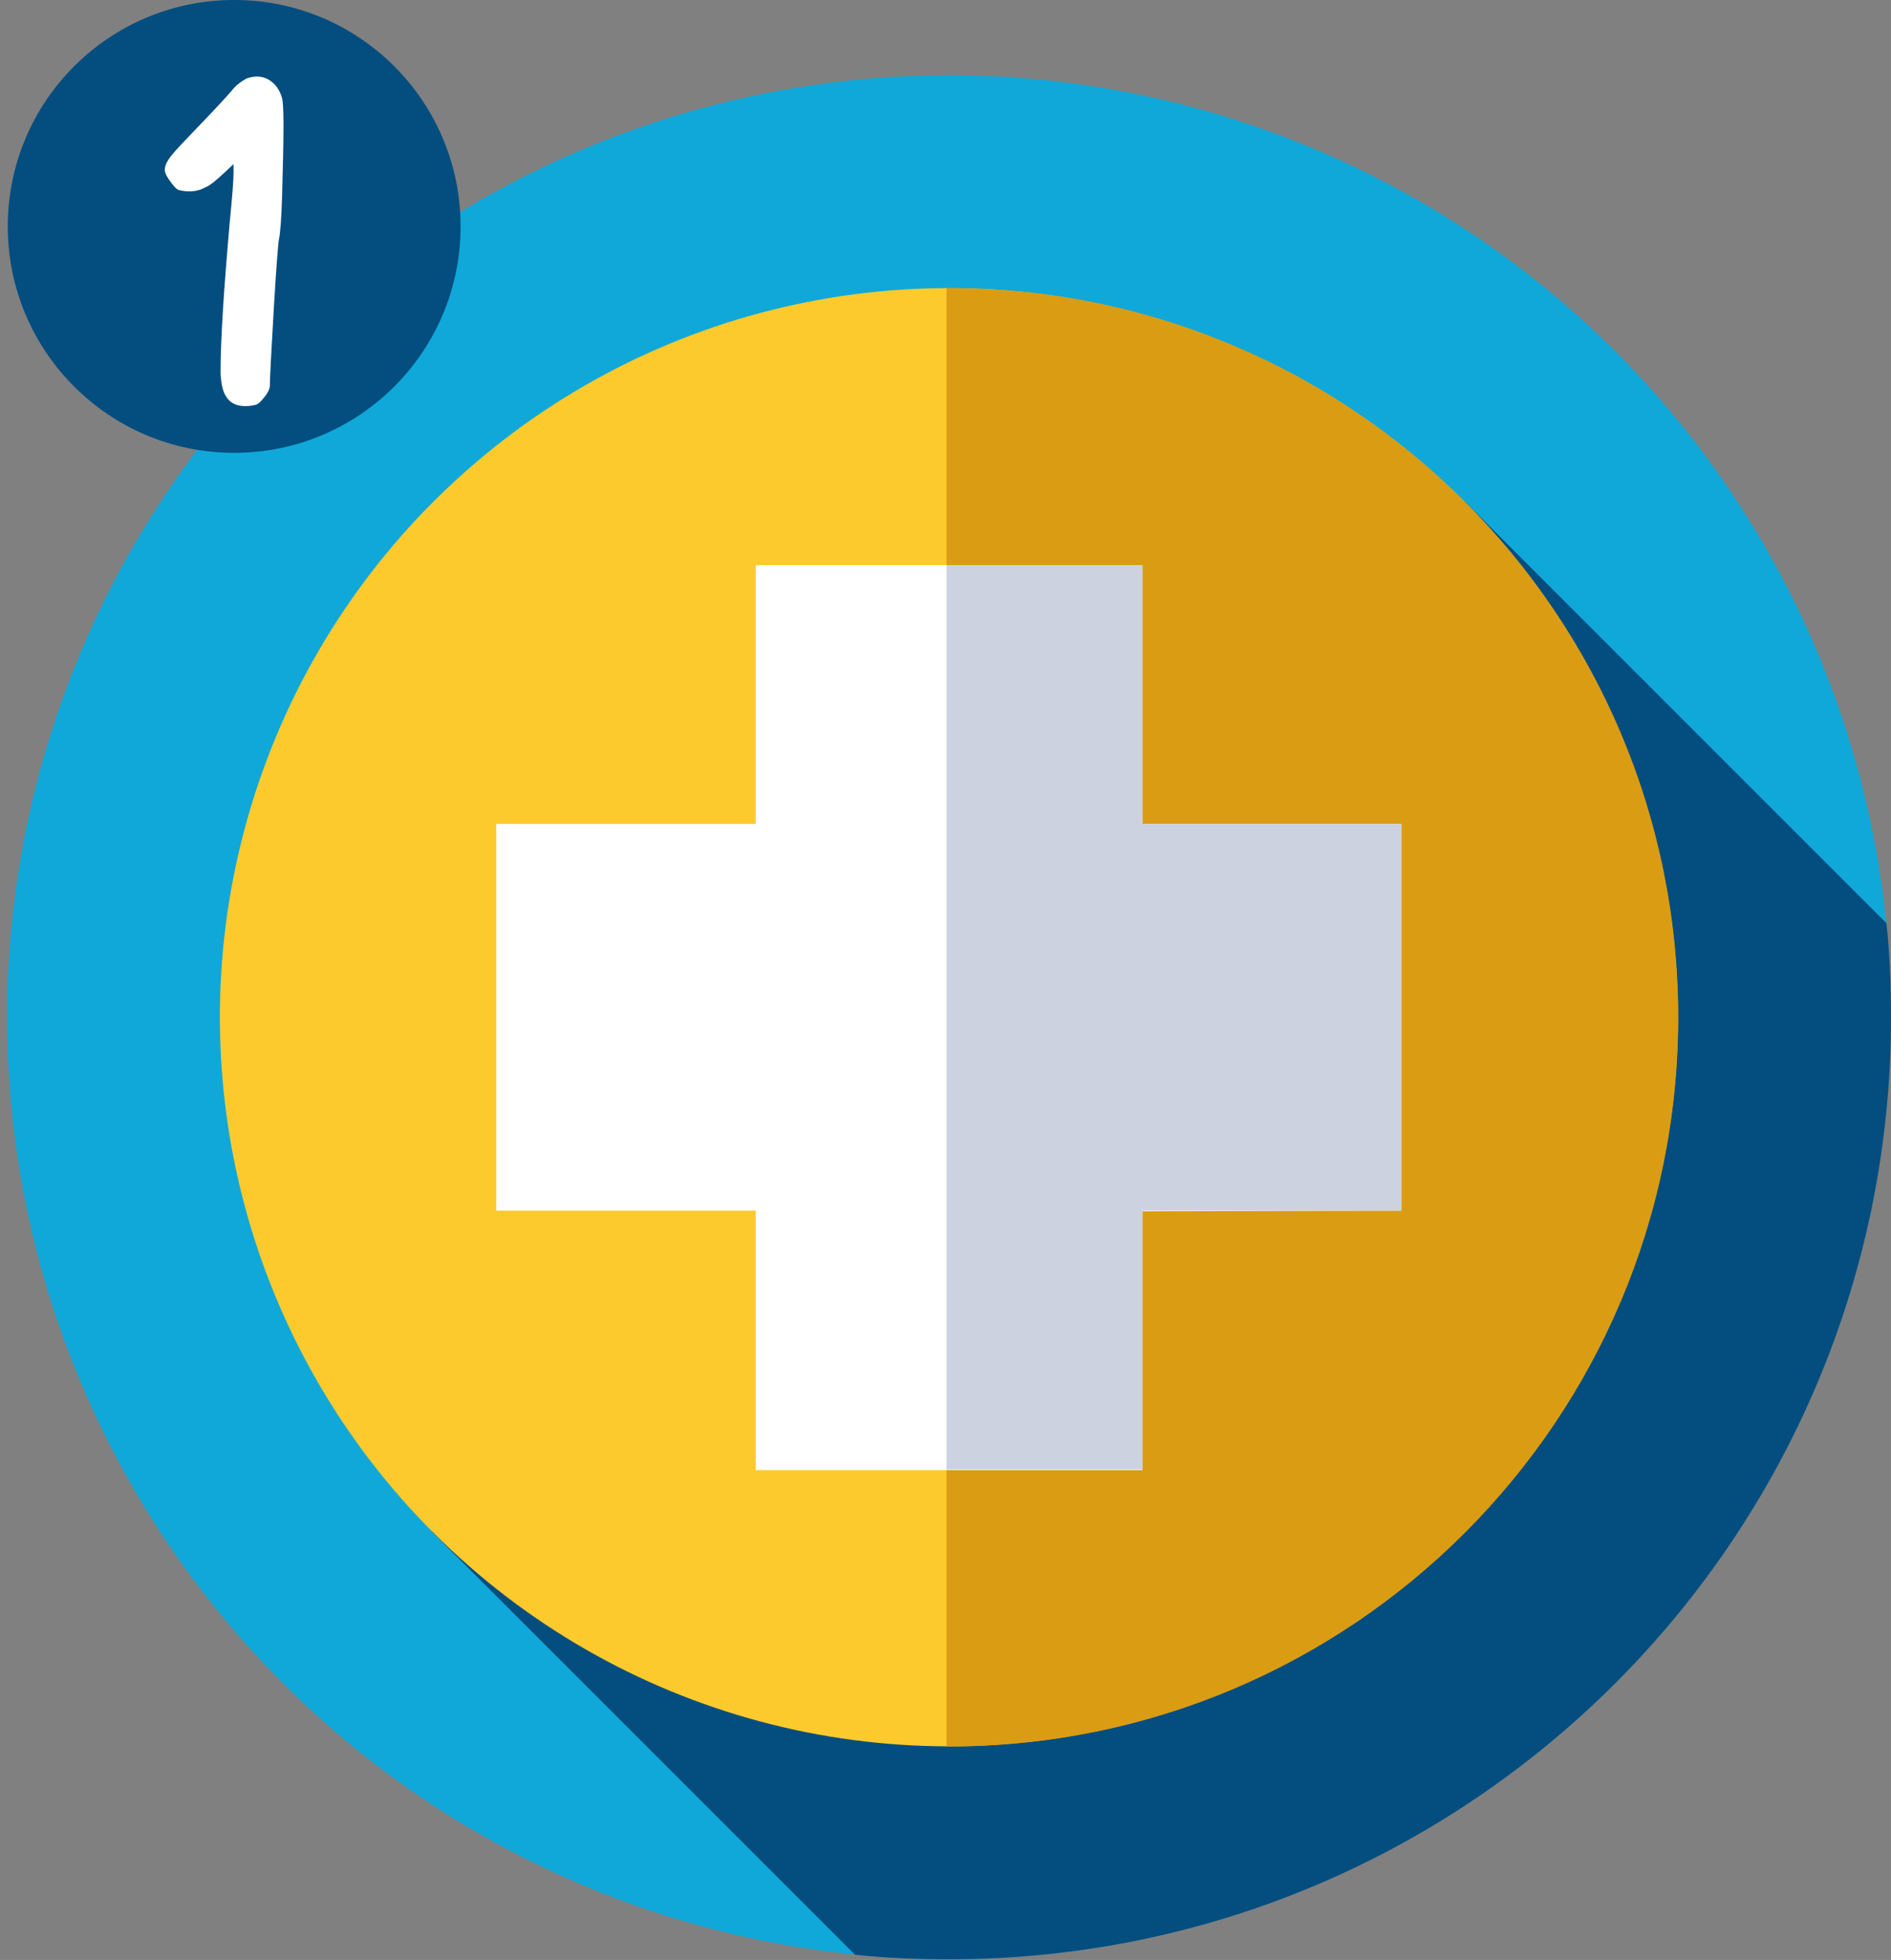
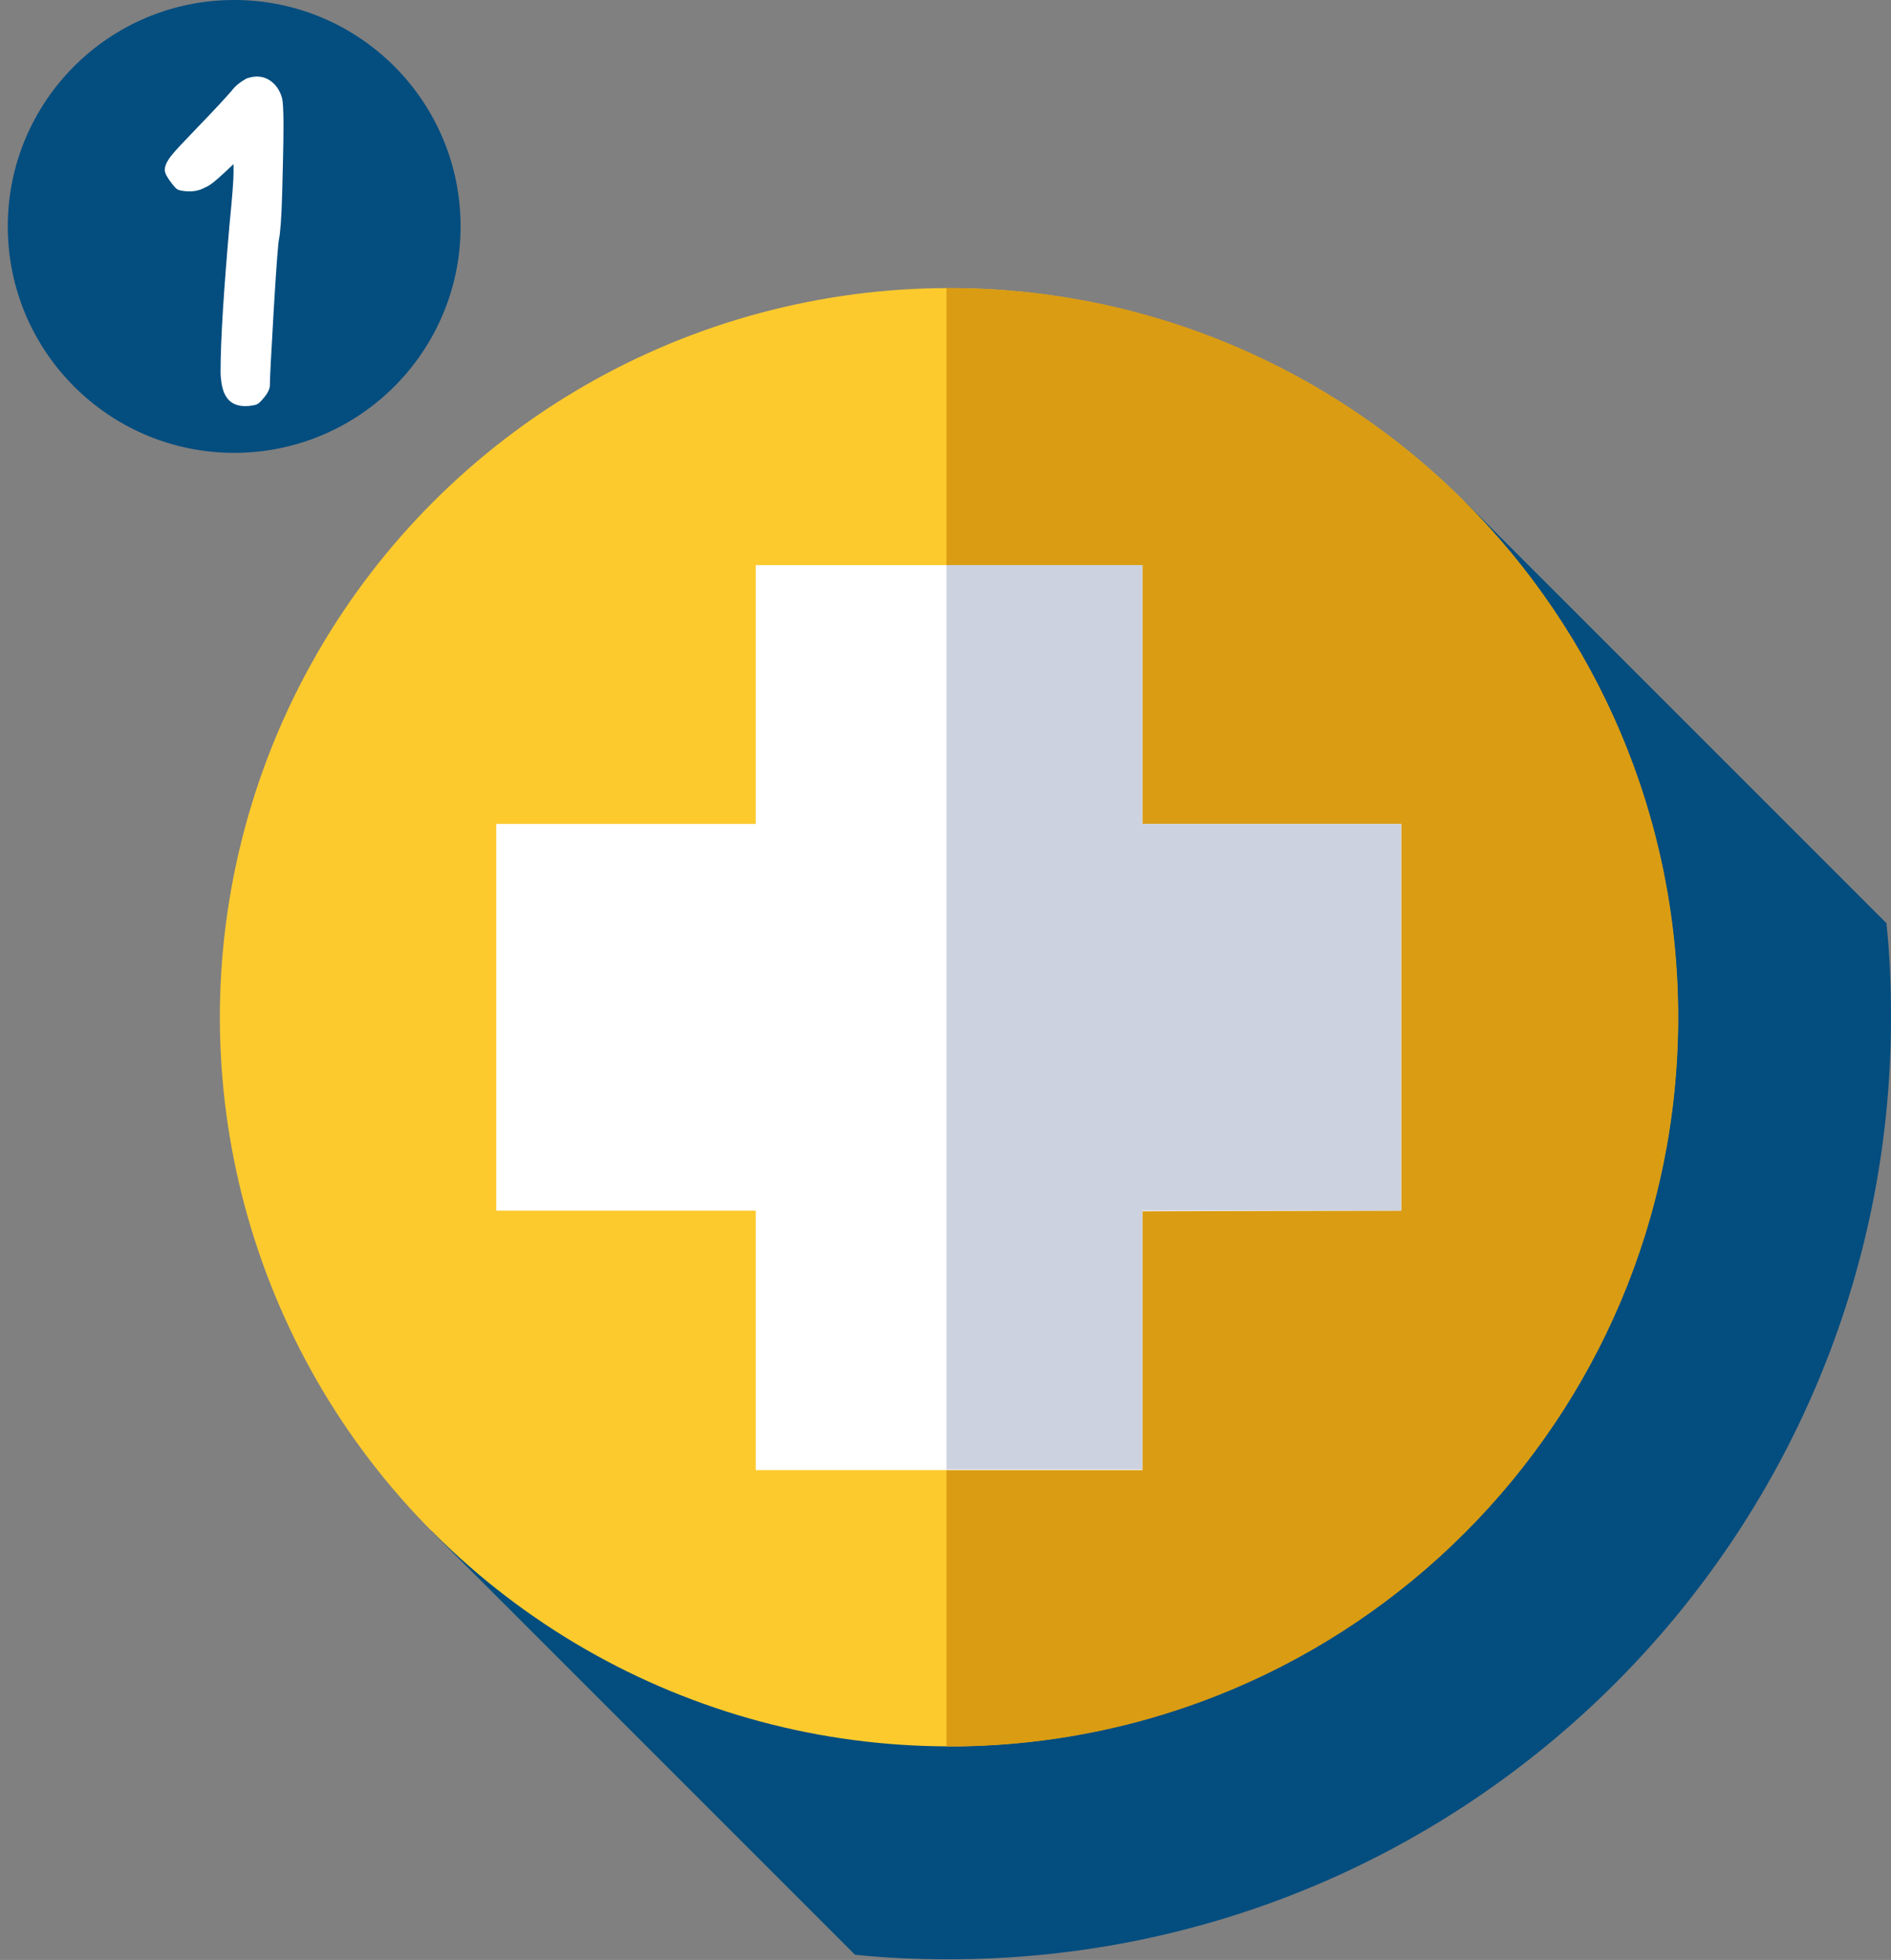
<svg xmlns="http://www.w3.org/2000/svg" version="1.1" id="Слой_1" x="0px" y="0px" viewBox="0 0 291.5 302.1" style="enable-background:new 0 0 291.5 302.1;" xml:space="preserve">
  <rect x="0" y="0" width="291.5" height="302.1" fill="#808080" stroke="none" />
  <style type="text/css"> .st0{fill:#10A8D8;} .st1{fill:#034D7F;} .st2{fill:#FDCA2E;} .st3{fill:#DA9C13;} .st4{fill:#FFFFFF;} .st5{fill:#CDD2E0;} .st6{enable-background:new ;} </style>
  <g id="Слой_2">
    <g>
-       <circle class="st0" cx="146.3" cy="156.8" r="145.2" />
      <path class="st1" d="M291.5,156.8c0-4.9-0.2-9.8-0.7-14.5l-65.1-65.1L66.5,236l65.3,65.3c4.8,0.5,9.6,0.7,14.5,0.7 C226.5,302,291.5,237,291.5,156.8z" />
      <ellipse transform="matrix(0.707 -0.707 0.707 0.707 -68.013 149.369)" class="st2" cx="146.3" cy="156.8" rx="112.4" ry="112.4" />
      <path class="st3" d="M146.3,44.4c-0.1,0-0.3,0-0.4,0v224.8c0.1,0,0.3,0,0.4,0c62.1,0,112.4-50.3,112.4-112.4 S208.4,44.4,146.3,44.4z" />
      <path class="st4" d="M216,186.6V127h-39.9V87.1h-59.6V127h-40v59.6h40v40h59.6v-39.9L216,186.6z" />
      <path class="st5" d="M216,127h-39.9V87.1h-30.2v139.4h30.2v-39.9H216V127z" />
    </g>
    <circle class="st1" cx="36.1" cy="34.9" r="34.9" />
    <g class="st6">
      <path class="st4" d="M38,12.1c0.6-0.2,1.1-0.3,1.6-0.3c0.9,0,1.7,0.3,2.4,0.9c0.7,0.6,1.2,1.4,1.5,2.5c0.1,0.4,0.2,1.8,0.2,4 c0,3.1-0.1,6.6-0.2,10.5c-0.1,3.9-0.3,6.3-0.5,7.2c-0.1,0.4-0.4,4-0.8,10.8c-0.4,6.8-0.6,10.7-0.6,11.7c0,0.5-0.3,1.2-1,2 c-0.4,0.5-0.8,0.9-1.2,1c-0.4,0.1-0.9,0.2-1.6,0.2c-2.2,0-3.4-1.3-3.7-3.9c0-0.2-0.1-0.6-0.1-1.3c0-5.1,0.5-12.7,1.4-23 c0.4-4,0.6-6.6,0.6-7.8v-1.3l-1.5,1.4c-1.2,1.1-2.1,1.9-2.9,2.2c-0.7,0.4-1.5,0.6-2.4,0.6c-0.7,0-1.2-0.1-1.6-0.2 c-0.4-0.1-0.7-0.5-1.1-1c-0.7-0.9-1.1-1.6-1.1-2.1c0-0.6,0.3-1.3,1-2.2c0.7-0.9,1.9-2.1,3.6-3.9c3.2-3.3,5.1-5.4,5.7-6.1 C36.3,13.2,37.1,12.6,38,12.1z" />
    </g>
  </g>
  <g id="Слой_1_1_"> </g>
</svg>